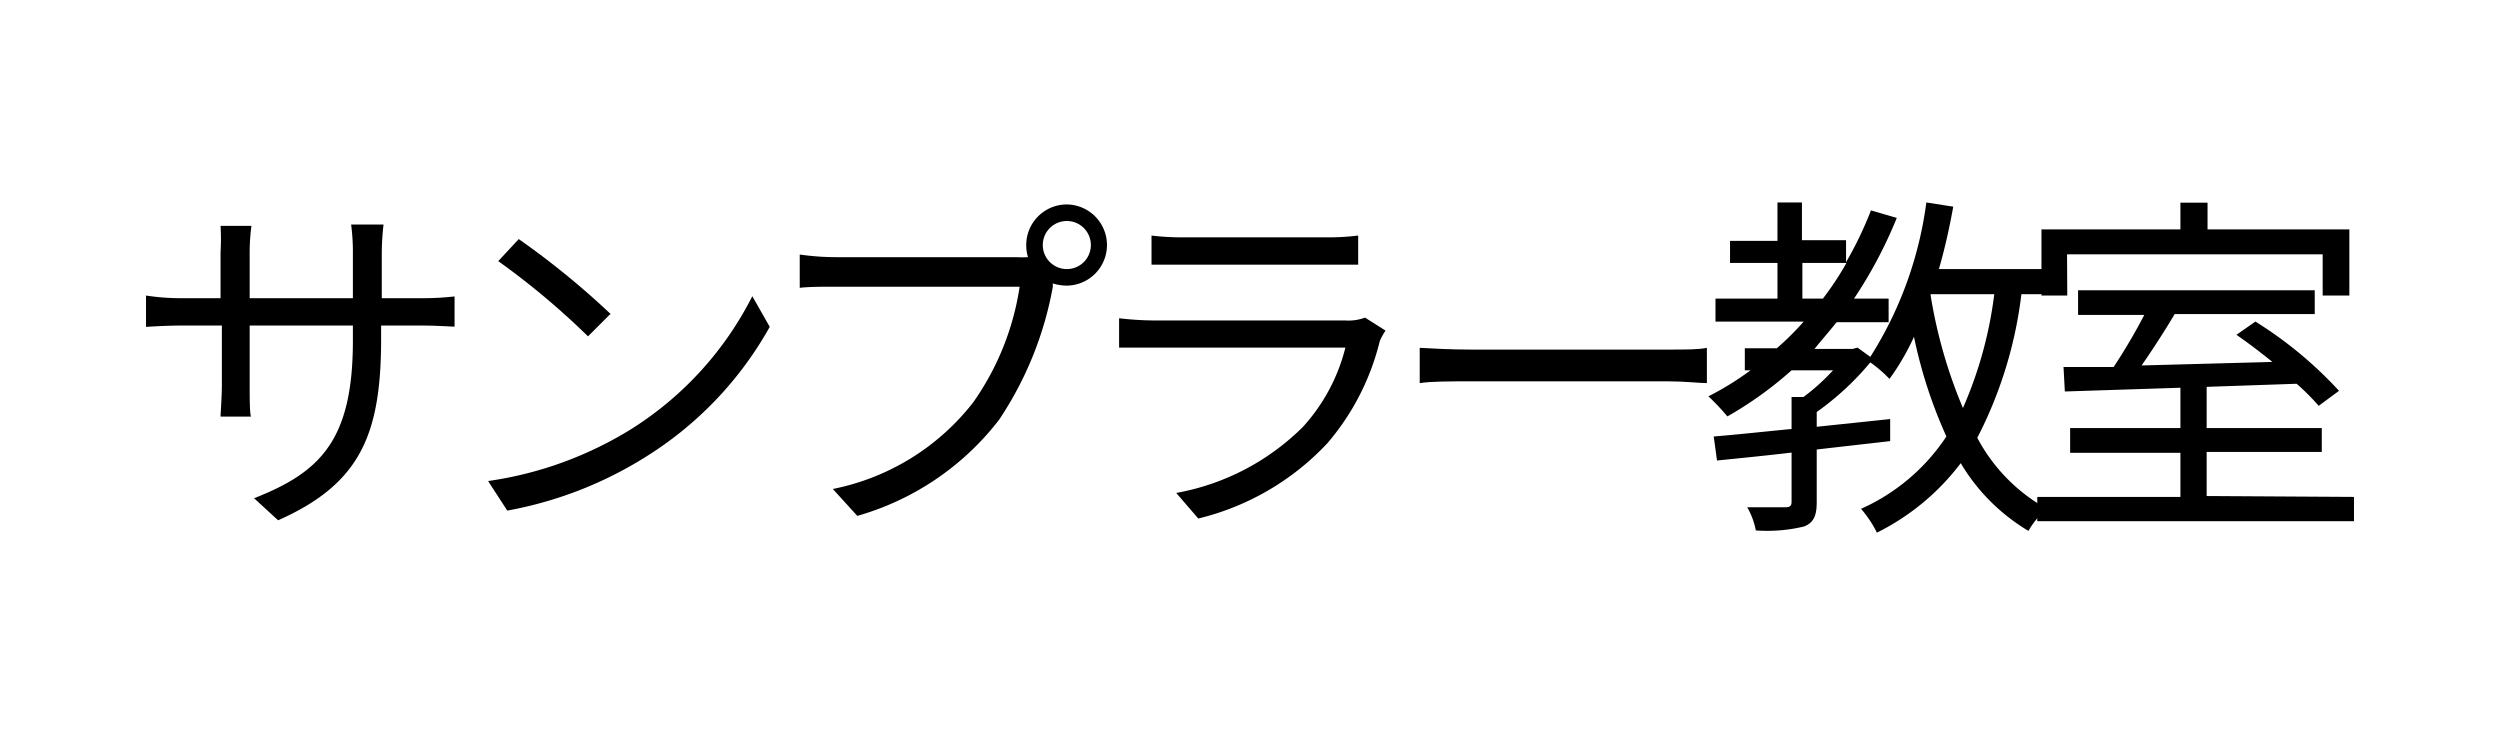
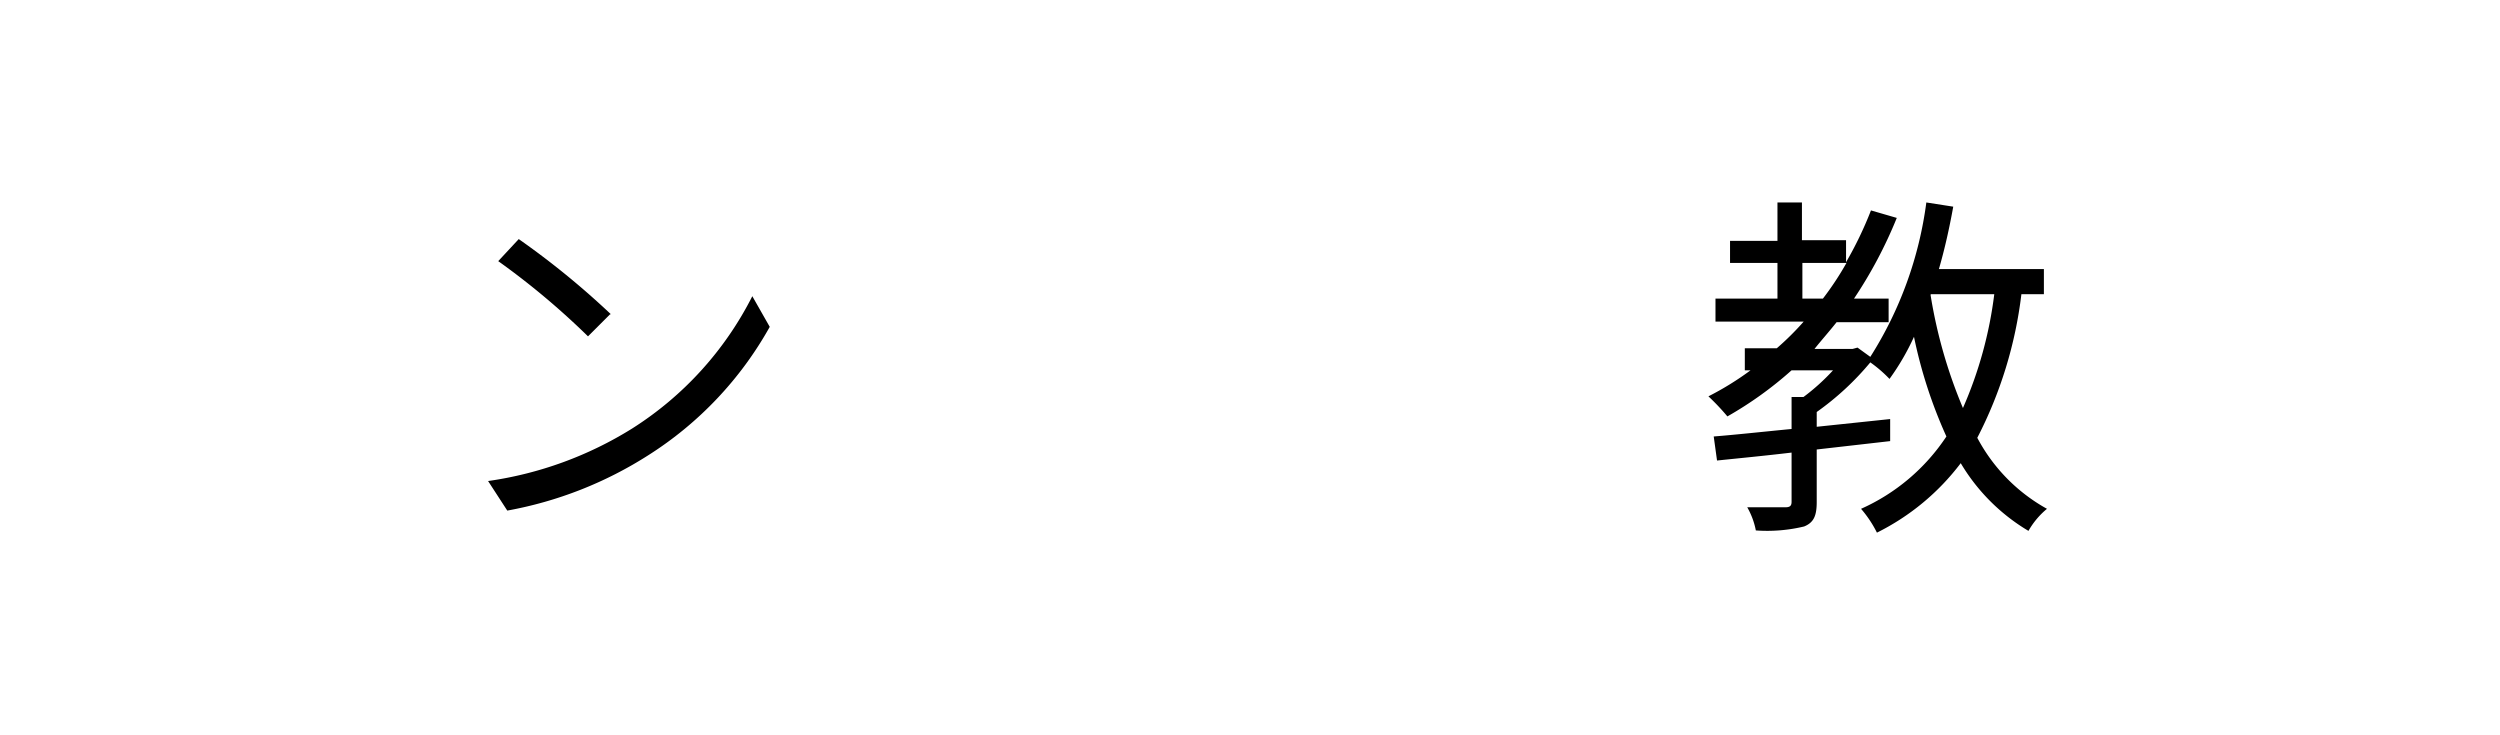
<svg xmlns="http://www.w3.org/2000/svg" width="113.35" height="33.31" viewBox="0 0 113.35 33.31">
  <defs>
    <style>.cls-1{fill:#fff;}</style>
  </defs>
  <g id="レイヤー_2" data-name="レイヤー 2">
    <g id="レイヤー_1-2" data-name="レイヤー 1">
      <rect class="cls-1" width="113.35" height="33.31" />
-       <path d="M12.61,23.59l-1.09-1C14.49,21.42,16,20,16,15.45v-.69H11.32V17.4c0,.61,0,1.33.06,1.49H10c0-.16.06-.86.06-1.49V14.76H8.25c-.7,0-1.44.05-1.63.06V13.4a10.41,10.41,0,0,0,1.63.12H10V11.43A9.78,9.78,0,0,0,10,10.24H11.4a9.35,9.35,0,0,0-.08,1.19v2.09H16v-2a9.54,9.54,0,0,0-.08-1.34h1.47a11.5,11.5,0,0,0-.08,1.34v2h1.79a12.85,12.85,0,0,0,1.51-.08v1.37c-.18,0-.79-.05-1.51-.05H17.28v.59C17.28,19.69,16.35,21.93,12.61,23.59Z" />
      <path d="M28.66,19.43a15.24,15.24,0,0,0,5.45-6l.79,1.39a16.28,16.28,0,0,1-5.49,5.81A17.75,17.75,0,0,1,23,23.15l-.87-1.34A16.81,16.81,0,0,0,28.66,19.43Zm-1-5.18-1,1a34.36,34.36,0,0,0-4.07-3.41l.93-1A37,37,0,0,1,27.7,14.25Z" />
-       <path d="M48.35,9.27a1.84,1.84,0,1,1,0,3.68,2.17,2.17,0,0,1-.62-.1.67.67,0,0,1,0,.18,15.89,15.89,0,0,1-2.43,6,12.39,12.39,0,0,1-6.43,4.36l-1.11-1.22a10.71,10.71,0,0,0,6.36-3.92A12.23,12.23,0,0,0,46.23,13H37.89c-.65,0-1.21,0-1.63.05V11.54a11.65,11.65,0,0,0,1.63.12h8.19a5.16,5.16,0,0,0,.53,0,1.77,1.77,0,0,1-.08-.52A1.84,1.84,0,0,1,48.35,9.27Zm0,2.93a1.09,1.09,0,1,0-1.07-1.08A1.09,1.09,0,0,0,48.35,12.2Z" />
-       <path d="M62.56,15.46a11.18,11.18,0,0,1-2.38,4.64,11.83,11.83,0,0,1-5.85,3.41l-1-1.16a10.87,10.87,0,0,0,5.75-3A8.34,8.34,0,0,0,61,15.76H52.34c-.39,0-1,0-1.6,0V14.43a14.37,14.37,0,0,0,1.6.1H61a2.11,2.11,0,0,0,.89-.13l.93.59A3,3,0,0,0,62.56,15.46Zm-8.88-4.7H60.1a10.91,10.91,0,0,0,1.48-.08V12c-.39,0-.94,0-1.5,0h-6.4c-.51,0-1,0-1.47,0V10.68A11,11,0,0,0,53.68,10.76Z" />
-       <path d="M66.68,15.85h8.95c.81,0,1.4,0,1.76-.08v1.6c-.33,0-1-.08-1.75-.08h-9c-.9,0-1.76,0-2.27.08v-1.6C64.9,15.8,65.76,15.85,66.68,15.85Z" />
      <path d="M91.65,13.34a19.14,19.14,0,0,1-2,6.51,7.91,7.91,0,0,0,3.16,3.22,3.62,3.62,0,0,0-.84,1A8.8,8.8,0,0,1,88.9,21a10.78,10.78,0,0,1-3.8,3.15,5.21,5.21,0,0,0-.72-1.08,9.08,9.08,0,0,0,3.87-3.28,21.4,21.4,0,0,1-1.47-4.52,10.89,10.89,0,0,1-1.11,1.91,6,6,0,0,0-.87-.75,12.64,12.64,0,0,1-2.43,2.25v.67L85.7,19v1l-3.33.38v2.38c0,.62-.13.93-.57,1.11a7.15,7.15,0,0,1-2.19.18A3.41,3.41,0,0,0,79.22,23c.82,0,1.52,0,1.73,0s.28-.07.28-.25V20.52c-1.26.15-2.42.26-3.38.36l-.15-1.09c1-.08,2.19-.21,3.53-.34V18h.54a9.58,9.58,0,0,0,1.34-1.21H81.23a16.86,16.86,0,0,1-2.91,2.09,10.36,10.36,0,0,0-.86-.91,13.45,13.45,0,0,0,1.91-1.18h-.26v-1h1.45a12.66,12.66,0,0,0,1.22-1.21h-4V13.54h2.81V11.92H78.44v-1h2.15V9.18H81.7v1.71h2v1a17,17,0,0,0,1.13-2.35L86,9.88a20.2,20.2,0,0,1-1.94,3.66h1.57v1.07H83.27c-.34.43-.69.82-1,1.21H84l.22-.06.58.42a17.24,17.24,0,0,0,2.54-7l1.22.19c-.18,1-.39,1.93-.65,2.83h4.76v1.14Zm-9,.2a13.75,13.75,0,0,0,1.07-1.62h-2v1.62Zm4.88-.18A22.21,22.21,0,0,0,89,18.5a18.47,18.47,0,0,0,1.42-5.16H87.55Z" />
-       <path d="M106.73,22.53v1.1H92.37v-1.1h6.49v-2h-5V19.41h5V17.58l-5.24.17-.06-1.11,2.27,0c.47-.7,1-1.6,1.39-2.36h-3V13.16h10.73v1.08H98.6c-.45.76-1,1.61-1.5,2.33l5.93-.16c-.54-.44-1.11-.87-1.63-1.23l.86-.6a18.18,18.18,0,0,1,3.79,3.14l-.92.68a10.66,10.66,0,0,0-1-1l-4.08.14v1.87h5.22v1.08h-5.22v2Zm-13-9.13H92.56v-3h6.3V9.19h1.23V10.4h6.43v3h-1.21V11.53H93.72Z" />
    </g>
  </g>
</svg>